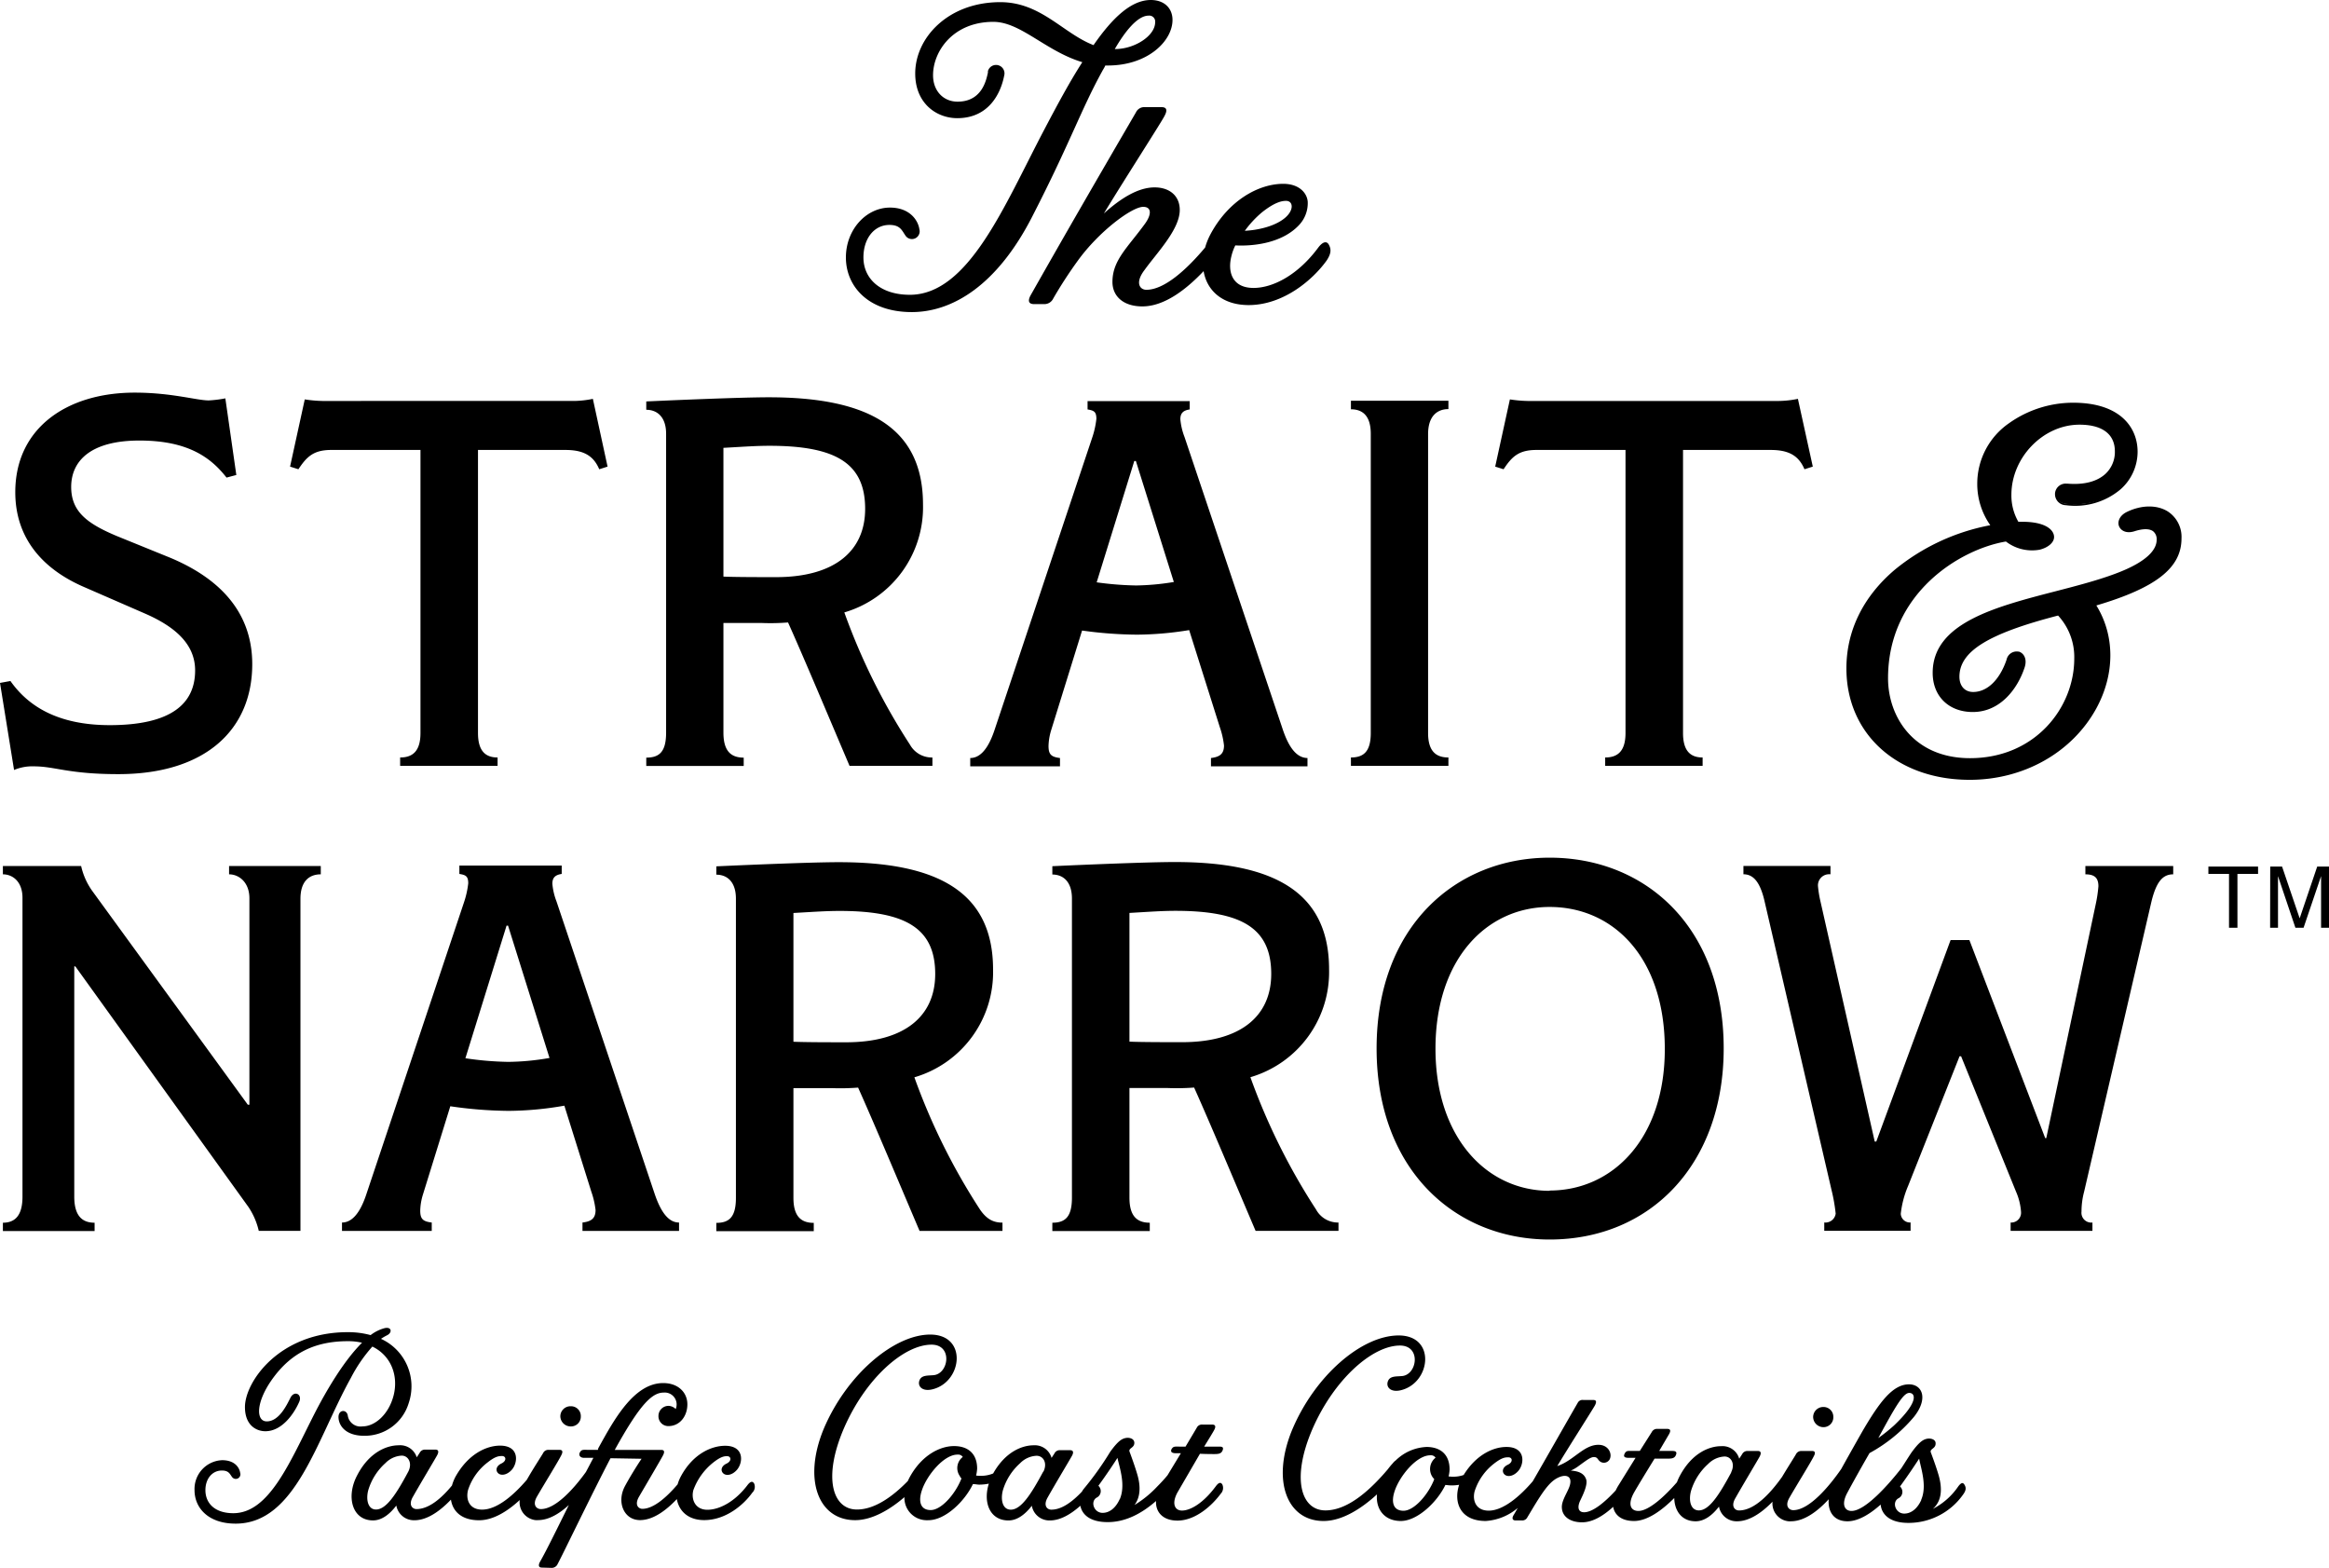
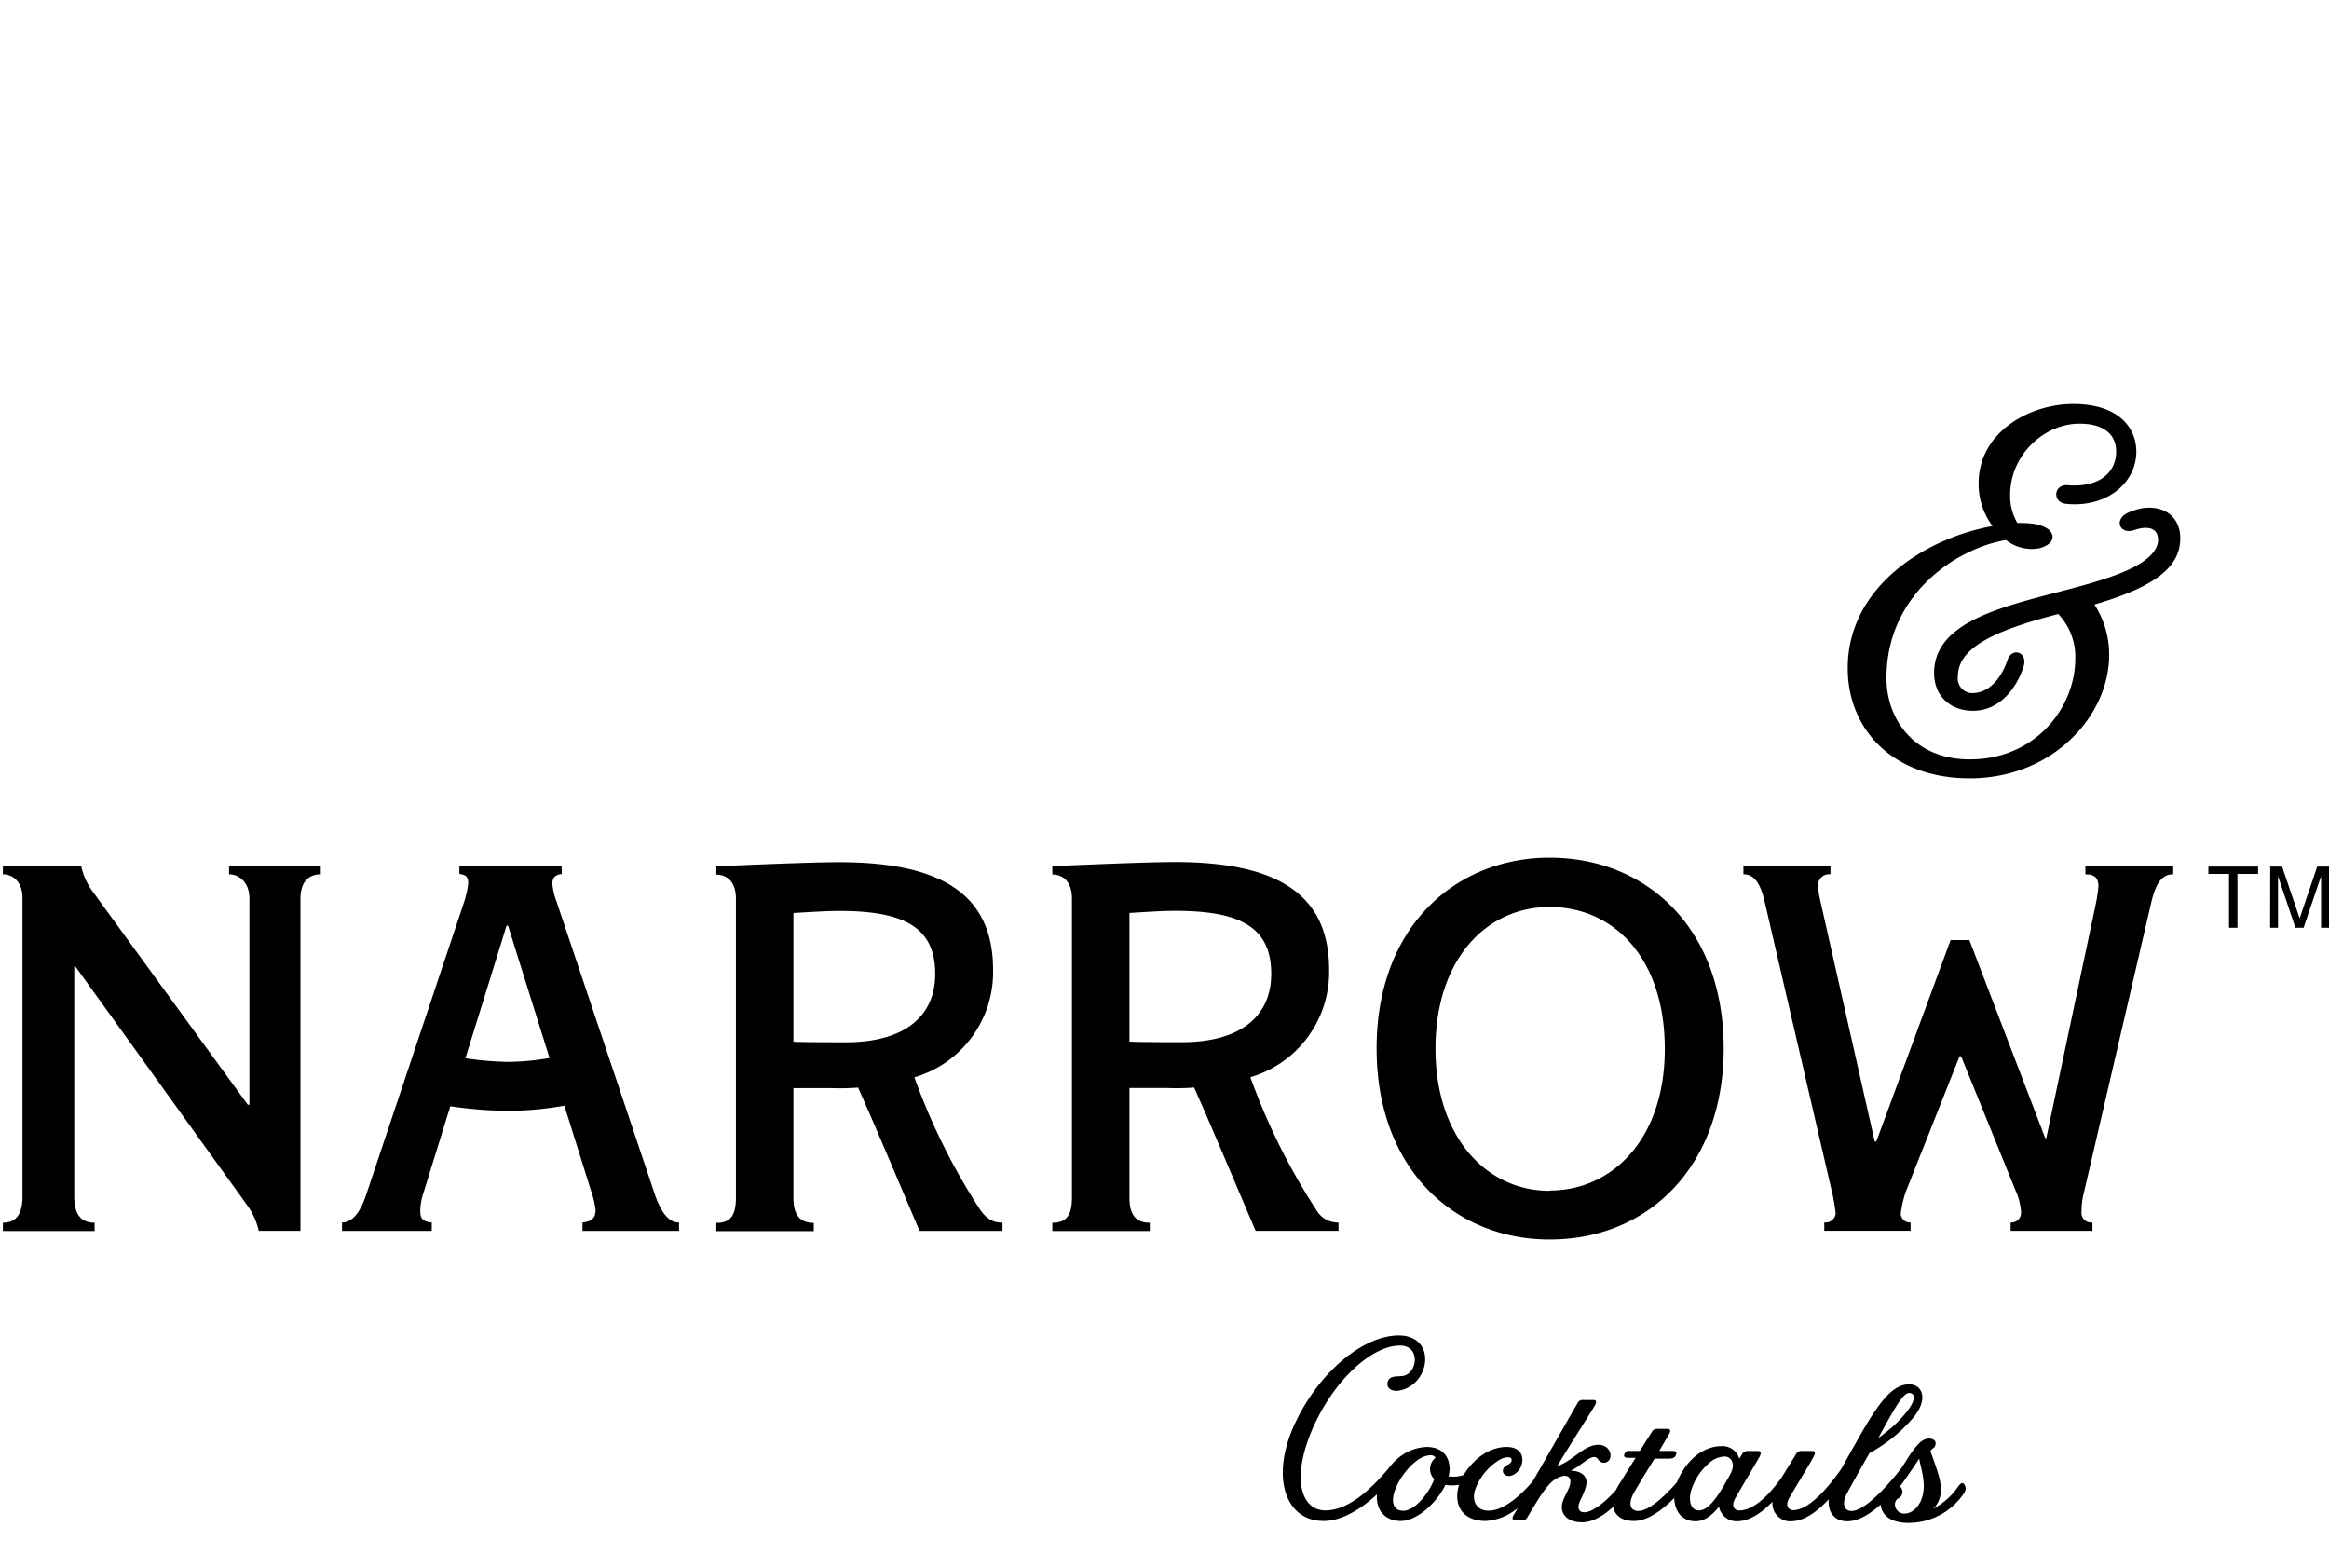
<svg xmlns="http://www.w3.org/2000/svg" viewBox="0 0 475.41 320.05">
  <g id="Layer_2" data-name="Layer 2">
    <g id="Layer_1-2" data-name="Layer 1">
      <g id="Layer_2-2" data-name="Layer 2">
        <g id="Logo">
          <path d="M394.8 137.37c0-13.41 22.91-14.68 37.06-20 6.86-2.53 8.66-5.17 8.66-7.18 0-2.32-1.9-3-4.86-2s-4.22-2.11-1.37-3.49c5.28-2.53 10.76-.53 10.76 5.18s-4.85 9.82-17.52 13.51c9.18 14.25-3.59 35.48-25.45 35.48-15.62 0-24.91-9.93-24.91-22.49 0-16.79 16.15-26.61 29.56-29a14.43 14.43 0 01-2.85-8.66c0-10.66 10.56-16.26 19.32-16.26 9.5 0 12.88 5.07 12.88 9.72 0 6.44-6.12 11.51-14.36 10.66-2.85-.31-2.53-4 .32-3.8 6.55.53 9.92-2.64 9.92-6.86 0-3.28-2.21-5.7-7.49-5.7-7.18 0-14.15 6.33-14.15 14.57a10.87 10.87 0 001.48 5.7h.95c4.43 0 6.23 1.48 6.23 2.85 0 1-1.06 1.9-2.75 2.32a8.55 8.55 0 01-6.76-1.69c-9.71 1.59-24.39 10.77-24.39 28.19 0 8.45 5.71 16.58 17 16.58 13.31 0 21.54-10.45 21.54-20.59a12.6 12.6 0 00-3.48-9.08c-13.94 3.59-20.49 7.18-20.49 12.78a3 3 0 002.61 3.35 3.46 3.46 0 00.46 0c2.64 0 5.49-2.11 7.07-6.75.85-2.64 4.22-1.69 3.27 1.37-1.37 4.22-4.75 9-10.34 9-4.54-.01-7.92-2.96-7.92-7.71z" />
-           <path d="M402.08 159.17c-14.82 0-25.18-9.36-25.18-22.75 0-7.68 3.41-14.63 9.85-20.11a43.41 43.41 0 0119.52-9.11 14.62 14.62 0 01-2.66-8.48 15 15 0 016.49-12.34 22.63 22.63 0 0113.1-4.18c9.69 0 13.14 5.15 13.14 10a10.26 10.26 0 01-3.48 7.68 14.38 14.38 0 01-11.16 3.24 2.26 2.26 0 01-2.22-2.3v-.1a2.18 2.18 0 012.39-2h.19c3.34.27 6-.42 7.72-2a6.1 6.1 0 001.92-4.6c0-3.51-2.57-5.44-7.23-5.44-7.4 0-13.89 6.69-13.89 14.31a10.75 10.75 0 001.42 5.51h.8c4.79 0 6.49 1.68 6.49 3.12 0 1.1-1.18 2.14-2.94 2.58a8.77 8.77 0 01-6.89-1.67c-9.35 1.57-24.06 10.5-24.06 27.91 0 7.86 5.24 16.31 16.73 16.31 13.32 0 21.28-10.33 21.28-20.32a12.47 12.47 0 00-3.3-8.79c-14.3 3.7-20.14 7.32-20.14 12.49 0 1.89 1.1 3.11 2.8 3.11 2.87 0 5.42-2.46 6.82-6.58A2.11 2.11 0 01412 133h.11c.95.3 1.73 1.42 1.19 3.17-1.44 4.43-5 9.16-10.6 9.16-4.9 0-8.19-3.21-8.19-8 0-10.16 12.77-13.46 25.11-16.65 4.17-1.08 8.49-2.2 12.12-3.56 7-2.59 8.49-5.19 8.49-6.93a2.07 2.07 0 00-.73-1.76c-.76-.55-2.06-.55-3.78 0s-2.8-.15-3.16-1 0-2.16 1.59-2.94c3-1.45 6.16-1.48 8.38-.08a6.19 6.19 0 012.77 5.5c0 6-5.2 10.07-17.38 13.67 3.81 6.16 3.81 14 0 21-4.92 9-14.8 14.59-25.84 14.59zm21.12-76.44c-13.15 0-19.06 9.35-19.06 16a14.07 14.07 0 002.8 8.5l.26.34-.42.08c-14.14 2.56-29.35 12.66-29.35 28.78 0 13.29 9.91 22.22 24.65 22.22 10.85 0 20.57-5.48 25.38-14.3 3.8-7 3.74-14.73-.15-20.77l-.19-.29.34-.1c12.15-3.55 17.33-7.51 17.33-13.26a5.7 5.7 0 00-2.52-5c-2.07-1.3-5-1.26-7.87.11-1.3.62-1.6 1.58-1.33 2.26s1.17 1.18 2.51.74c1.89-.61 3.35-.58 4.25.07a2.51 2.51 0 01.95 2.18c0 1.9-1.53 4.73-8.83 7.43a125.78 125.78 0 01-12.18 3.57c-12.15 3.14-24.71 6.39-24.71 16.14 0 4.45 3.08 7.44 7.66 7.44 5.33 0 8.71-4.54 10.09-8.79.44-1.41-.1-2.28-.83-2.51s-1.56.11-1.94 1.3c-1.48 4.35-4.22 6.94-7.32 6.94a3.3 3.3 0 01-3.35-3.25v-.39c0-5.48 6-9.25 20.68-13h.15l.1.1a12.93 12.93 0 013.57 9.27c0 10.25-8.16 20.85-21.81 20.85-11.86 0-17.26-8.73-17.26-16.84 0-17.8 15.1-26.9 24.61-28.45h.11l.08.07a8.21 8.21 0 006.55 1.64c1.5-.37 2.54-1.22 2.54-2.06 0-1.29-1.84-2.59-6-2.59h-1.09l-.07-.13a11.26 11.26 0 01-1.53-5.83c0-7.91 6.73-14.84 14.41-14.84 4.93 0 7.76 2.18 7.76 6a6.58 6.58 0 01-2.1 5c-1.81 1.68-4.63 2.41-8.11 2.13a1.69 1.69 0 00-2 1.34.36.36 0 000 .11 1.74 1.74 0 001.65 1.83h.09a13.89 13.89 0 0010.76-3.11 9.79 9.79 0 003.31-7.29c.05-4.76-3.27-9.64-12.57-9.64zM34.79 113.86l-11-4.47c-6.06-2.55-9.26-5-9.26-10 0-5.21 3.84-9.47 13.94-9.47s14.68 3.62 17.77 7.56l2-.53L46 81.31a24.29 24.29 0 01-3.4.42c-2.45 0-7.56-1.59-15.11-1.59-13.83 0-24.37 7.23-24.37 20.32 0 9.25 5.43 15.64 14.05 19.36l12.44 5.42c5.86 2.56 10.22 6.07 10.22 11.6 0 6.81-4.9 11.17-17.45 11.17C12 148 5.85 144.29 2.13 139l-2.13.39 2.87 17.77a9.53 9.53 0 014.05-.74c4.35 0 7 1.59 17.23 1.59 17.87 0 27.34-9.15 27.34-22.45 0-11.7-8.08-18.08-16.7-21.7zm82.42-32.02H67a26.48 26.48 0 01-4.79-.32l-3 13.72 1.7.54c1.7-2.56 3.09-3.94 6.71-3.94h18.21v57.77c0 3.72-1.6 5-4.15 5v1.7h19.89v-1.7c-2.34 0-4-1.17-4-5V91.84h17.83c3.72 0 5.75 1.17 6.92 3.94l1.7-.54-3-13.83a20.31 20.31 0 01-3.81.43zM185.75 152a129.68 129.68 0 01-13.4-27 22.36 22.36 0 0016.06-22c0-15.74-11.17-21.91-31.49-21.91-5.32 0-18.08.53-25 .85v1.7c2.24 0 4.05 1.49 4.05 4.89v61c0 3.94-1.39 5.11-4.05 5.11v1.7h19.89v-1.7c-2.55 0-4.14-1.28-4.14-5.11v-22.37h7.87a45 45 0 005.32-.11c3.15 7 8.42 19.56 12.55 29.26h16.92v-1.7a5.09 5.09 0 01-4.58-2.61zm-27.34-34.2c-3.19 0-8.19 0-10.74-.11V91.41c3.83-.21 6.59-.42 9.36-.42 13.51 0 19.57 3.51 19.57 12.87 0 8.72-6.38 13.94-18.19 13.94zm117.35-34.26c2.24 0 4.05 1.17 4.05 5v61.07c0 3.83-1.49 5-4.05 5v1.7h19.9v-1.7c-2.45 0-4.15-1.17-4.15-5v-61c0-3.83 2-5.11 4.15-5.11v-1.7h-19.9zM367 81.41a20.52 20.52 0 01-3.83.43H313a26.48 26.48 0 01-4.79-.32l-3 13.72 1.71.54c1.69-2.56 3.08-3.94 6.7-3.94h18.19v57.77c0 3.72-1.6 5-4.15 5v1.7h19.89v-1.7c-2.34 0-4-1.17-4-5V91.84h17.88c3.72 0 5.74 1.17 6.91 3.94l1.7-.54zm-105.21 67.31l-20-59.53a13.26 13.26 0 01-.85-3.62c0-1.28.63-1.81 1.91-2v-1.7H222v1.7c1.27.22 1.8.43 1.8 1.92a18 18 0 01-.85 3.83l-20 59.86c-1.49 4.37-3.3 5.54-4.9 5.54v1.7h18.32v-1.7c-1.81-.22-2.34-.75-2.34-2.45a12 12 0 01.53-3.2l6.32-20.37a84.07 84.07 0 0011.21.84 67.86 67.86 0 0010.65-.93l6.26 19.82a17.09 17.09 0 01.85 3.73c0 1.71-.85 2.34-2.66 2.56v1.7h19.7v-1.7c-2.23-.03-3.83-2.16-5.1-6zm-29.87-29.22a65.83 65.83 0 01-8.06-.64l7.68-24.77h.32l7.75 24.7a50.78 50.78 0 01-7.69.71zM225 14.52c.18-.35.44-.71.62-1.15h.53c8.14 0 13.19-5 13.19-9.3 0-2.39-1.68-4.07-4.43-4.07-3.89 0-7.7 3.45-11.69 9.21C217 6.82 212.5.44 204.18.44 193.55.44 186.82 7.7 186.82 15c0 6.11 4.35 9.12 8.59 9.12 6.38 0 8.86-5 9.57-8.68a1.72 1.72 0 10-3.32-.92v.3c-.35 1.59-1.24 5.93-6.2 5.93-2.83 0-5-2.12-5-5.4 0-4.87 4.08-10.89 12.31-10.89 5.58 0 10.71 6 18.16 8.23-2.58 4-5.14 8.77-7.89 14C205 42 197.68 60.17 185.72 60.17c-6 0-9.47-3.28-9.47-7.62 0-3.9 2.21-6.64 5.31-6.64 2.3 0 2.57 1.24 3.36 2.3a1.58 1.58 0 002.75-1.42c-.27-1.86-2-4.42-6-4.42-4.87 0-9 4.51-9 10.18 0 5.84 4.51 11.15 13.45 11.15 8.24 0 17.45-5.4 24.71-19.74 7.61-14.83 9.91-21.73 14.17-29.44zm9.47-11.33a1.21 1.21 0 011.33 1.08 1 1 0 010 .25c0 2.83-4.25 5.49-8.14 5.49h-.1c2-3.46 4.6-6.82 6.9-6.82zM271.28 50c-.35-.71-1.06-.89-2.12.44-4.16 5.67-9.3 8.33-13.28 8.33-4.43 0-5.31-3.37-4.52-6.47a10.06 10.06 0 01.8-2.21c3.45.18 9.39-.36 12.93-4.07a6.52 6.52 0 001.85-4.88c-.17-1.85-1.85-3.62-5-3.62-5 0-11.16 3.36-14.88 10.35a13.83 13.83 0 00-1.06 2.65c-3.77 4.5-8.32 8.63-12 8.63-1.32 0-2.39-1.42-.35-4.07 2.48-3.46 7.17-8.24 7.17-12.22 0-2.92-2.12-4.61-5.13-4.61-3.37 0-6.91 2.22-10.36 5.32 4.07-6.73 11.95-18.95 12.39-19.93.62-1.15.45-1.77-.62-1.77h-3.36a1.87 1.87 0 00-1.86 1.06c-7.53 12.93-14 24.09-21.52 37.37-.62 1.15-.35 1.77.71 1.77h2a2 2 0 001.93-1.15 88.43 88.43 0 015-7.7c4.33-6 11.06-11 13.36-11 1.69 0 1.77 1.5.36 3.45-3.54 4.87-6.64 7.44-6.64 11.87 0 2.92 2.21 5 6.11 5 4.44 0 8.87-3.37 12.5-7.2.67 4 3.88 6.93 9.19 6.93 7.08 0 13.1-5.14 15.94-9.12.82-1.26.99-2.15.46-3.15zm-13.63-6.7c2.48-1.95 3.9-2.3 4.87-2.3 1.41 0 1.68 1.77-.09 3.36s-5 2.57-8.33 2.75a20.69 20.69 0 013.55-3.81zM83.41 286.44a10.65 10.65 0 00-5.64-13.17 10.91 10.91 0 011.19-.7c1.19-.55 1-1.85-.49-1.47a8.13 8.13 0 00-2.82 1.41 17.4 17.4 0 00-4.65-.6c-14 0-21 10.14-21 15.29 0 3.73 2.33 4.93 4.17 4.93 3.31 0 5.8-3.42 6.94-6.07.6-1.52-1.08-2.33-1.85-.71-.7 1.36-2.27 4.77-4.81 4.77-2.28 0-2.28-4.06 1.4-9s8.41-7.37 15.18-7.37a12 12 0 012.87.32c-3.74 3.69-7.37 9.92-9.7 14.47-5.09 10-9.27 20.32-16.58 20.32-3.74 0-5.69-2-5.69-4.71 0-2.34 1.41-4 3.36-4 1.46 0 1.63.76 2.11 1.36a.94.94 0 001.63-.87c-.17-1.13-1.14-2.6-3.69-2.6a5.88 5.88 0 00-5.63 6.13c0 3.57 2.76 6.82 8.39 6.82 12.25 0 16.53-17.17 23.52-29.74a30.79 30.79 0 014.39-6.4c3.8 1.84 5.37 5.91 4.33 10-1 3.85-3.79 6.29-6.34 6.29a2.63 2.63 0 01-3-2.14c-.16-1.41-2-1.36-1.9.38s1.57 3.68 5.26 3.68a9.37 9.37 0 009.05-6.62zM80.9 307.3a3.65 3.65 0 003.69 3c2.67 0 5.3-1.95 7.46-4.21.34 2.32 2.09 4.21 5.75 4.21 2.93 0 5.88-1.9 8.29-4.13a3.67 3.67 0 003.2 4.1 3.26 3.26 0 00.54 0c2.21 0 4.38-1.34 6.29-3.08-2.38 4.78-4.48 9.11-5.86 11.53-.43.76-.32 1.24.33 1.24l2.06.06a1.32 1.32 0 001.19-.81c1.19-2.23 6.93-14.2 10.78-21.57l6.34.11c-1 1.46-2.65 4.17-3.47 5.74-1.62 3.2-.1 6.78 3.15 6.78 2.7 0 5.35-2 7.52-4.29.42 2.37 2.24 4.29 5.58 4.29 4.45 0 8.08-3.15 9.81-5.58a1.67 1.67 0 00.38-1.9c-.27-.43-.65-.54-1.3.27-2.6 3.47-5.79 5.1-8.24 5.1s-3.36-2.07-2.86-4a12.79 12.79 0 014.06-5.64c1.51-1.19 2.22-1.3 2.82-1.3.86 0 1 1-.11 1.52s-1.25 1.46-.65 2 1.79.38 2.76-.71c1.3-1.46 1.57-4.93-2.39-4.93-2.76 0-6.6 1.63-9.09 6.34a8.42 8.42 0 00-.61 1.53c-2.23 2.62-4.91 5-7.2 5-.7 0-1.68-.7-.7-2.44 1.36-2.33 4.55-7.75 4.93-8.5s.22-1.09-.38-1.09h-9.48c5.26-9.53 7.69-11.7 10-11.7a2.43 2.43 0 012.62 2.22 2.47 2.47 0 01-.18 1.14 2.18 2.18 0 00-1.52-.65 2.06 2.06 0 00-2 2.07 2 2 0 001.94 2.06h.11c2.28 0 3.85-2 3.85-4.44s-1.89-4.34-4.93-4.34c-6 0-10.08 7.54-13.27 13.33l-.06.3h-2.06c-.92 0-1.3-.11-1.63.55-.27.48 0 1.08.87 1.08h1.9c-.51.94-1 1.91-1.53 2.89-2.46 3.41-6.18 7.57-9.2 7.57-.82 0-1.79-.76-.82-2.5 1.47-2.54 4.39-7.26 5-8.5.37-.71.26-1.09-.38-1.09H112a1.17 1.17 0 00-1.13.65c-.19.37-2 3.11-3.33 5.46-2.57 3-6 6.09-9.14 6.09-2.6 0-3.36-2.07-2.86-4a11.59 11.59 0 014-5.64c1.51-1.19 2.22-1.3 2.93-1.3.86 0 1 1-.11 1.52s-1.25 1.46-.66 2 1.79.38 2.77-.71c1.3-1.46 1.57-4.93-2.39-4.93-2.76 0-6.49 1.68-9.1 6.34a9 9 0 00-.72 1.8c-2.18 2.65-4.73 4.81-7.24 4.81-.81 0-1.74-.81-.71-2.55 1.31-2.33 4.56-7.75 4.93-8.45s.28-1.14-.37-1.14h-2.06a1.2 1.2 0 00-1.14.65l-.6.92a3.55 3.55 0 00-3.68-2.45c-2.33 0-6 1.3-8.51 6.18-2.27 4.33-1 9.15 3.26 9.15 1.86 0 3.46-1.33 4.76-3.03zm-5.74-3.09a12 12 0 013.52-5.58 5 5 0 013.32-1.52c1.35 0 2.22 1.52 1.35 3.25-2.43 4.55-4.5 7.75-6.6 7.75-1.64 0-2.08-2.01-1.59-3.9z" />
-           <path d="M116.49 291.15a2 2 0 002.07-1.93v-.13a2 2 0 00-1.94-2.06h-.13a2.07 2.07 0 00-2.11 2 2.11 2.11 0 002.11 2.12zm128.45 5.58c1.29.06 2.54.06 2.92.06.87 0 1.47-.06 1.73-.82s-.37-.7-1-.7h-2.79c1.08-1.74 1.9-3.09 2.06-3.42.38-.7.22-1.08-.43-1.08h-2a1.16 1.16 0 00-1.14.65l-2.29 3.85h-1.18c-1 0-1.31-.11-1.69.54-.21.49 0 .81.92.81h1l-2.73 4.5c-.69.84-1.38 1.57-2.13 2.33a21.84 21.84 0 01-4.61 3.74c1.19-1.57 1.3-3.74.59-6.18-.54-1.89-1.62-4.77-1.62-4.77-.16-.7 1-.7 1-1.73 0-.87-1-1.14-1.74-1-.92.16-1.73.81-3.19 2.82a62.34 62.34 0 01-5.37 7.53 3.91 3.91 0 00-.4.6c-2 2.1-4.12 3.68-6.26 3.68-.81 0-1.73-.81-.7-2.55 1.3-2.33 4.55-7.75 4.93-8.45s.27-1.14-.38-1.14h-2.06a1.17 1.17 0 00-1.13.65l-.6.92A3.55 3.55 0 00211 295c-2.26 0-5.73 1.23-8.27 5.75a6.38 6.38 0 01-2.4.48 7.81 7.81 0 01-1.08-.05 8.27 8.27 0 00.21-1.41c0-3.09-1.89-4.61-4.71-4.61s-6.56 1.79-9.05 6.34c-.14.26-.27.53-.39.79-3 3.08-6.69 5.82-10.39 5.82-4.93 0-7-6.39-2.7-16.47 4.44-10.3 12.29-17.18 17.93-17.18 4.39 0 3.52 6 .38 6.23-1.19.11-2.49-.05-2.87 1.14s.7 2.33 2.92 1.68c5.91-1.68 6.88-11.11-.7-11.11-7.42 0-17.12 8.24-21.78 19.35-4.23 10.35-1 18.53 6.45 18.53 3.55 0 7.2-2.23 10.07-4.7a4.55 4.55 0 004.38 4.71 4.13 4.13 0 00.5 0c3.46 0 7.42-3.85 9.1-7.37.48 0 .92.11 1.25.11a10.36 10.36 0 002-.2c-1.22 3.83.2 7.51 4 7.51 1.84 0 3.47-1.3 4.77-3a3.64 3.64 0 003.68 3c2.18 0 4.33-1.31 6.23-3 .34 1.74 1.89 3.34 5.58 3.34s7-1.8 9.87-4.31c-.13 2.13 1.27 4 4.37 4 3.63 0 7-3 8.83-5.48a1.7 1.7 0 00.33-1.89c-.27-.43-.65-.54-1.3.32-2.55 3.47-5.2 5-6.94 5-1.46 0-2.16-1.41-.92-3.69zm-49 4.66l.32.38c-1.25 3.2-4.12 6.45-6.28 6.45s-2.55-1.84-1.79-4.06c1-3 4.44-7.26 7.26-7.26a1.15 1.15 0 011.08.48 2.84 2.84 0 00-.53 4zm17-1c-2.44 4.55-4.5 7.75-6.61 7.75-1.68 0-2.12-2-1.63-3.9a12 12 0 013.53-5.58 5 5 0 013.35-1.52c1.42 0 2.26 1.49 1.42 3.22zm15.6 5.64c-.76 1.68-2 2.76-3.47 2.76-1.78 0-2.54-2.28-1.25-3.09a1.48 1.48 0 00.39-2.44c1.46-2 3-4.28 3.89-5.69.43 2 1.72 5.55.48 8.43zm143.69-14.73a2 2 0 002-2v-.06a2 2 0 00-1.94-2.06h-.06a2.07 2.07 0 00-2.12 2 2.11 2.11 0 002.12 2.12z" />
          <path d="M399.74 303.38a14 14 0 01-5.2 4.6c1.79-1.57 2-4 1.2-6.82-.54-1.9-1.63-4.77-1.63-4.77-.16-.7 1-.7 1-1.73.06-.87-1-1.14-1.73-1-.92.17-1.74.82-3.2 2.82-.67 1-1.34 2.09-2.08 3.22-2.61 3.34-7.36 8.7-10.16 8.7-1.42 0-2.12-1.35-.87-3.68.87-1.62 2.82-5.15 4.55-8.13a31.43 31.43 0 009.05-7.37c3-3.74 1.73-6.66-1-6.66-3.31 0-6 3.63-9.38 9.37-.16.28-2.62 4.6-4.45 7.91-2.43 3.52-6.52 8.4-9.79 8.4-.81 0-1.79-.76-.81-2.49 1.46-2.55 4.39-7.26 5-8.51.39-.7.28-1.08-.37-1.08h-2.12a1.21 1.21 0 00-1.14.65c-.16.32-1.57 2.51-2.84 4.63-2.46 3.47-5.66 6.86-8.8 6.86-.82 0-1.74-.82-.71-2.55 1.31-2.33 4.56-7.75 4.93-8.45s.28-1.14-.37-1.14h-2.07a1.19 1.19 0 00-1.13.65l-.6.92a3.55 3.55 0 00-3.69-2.55c-2.32 0-5.95 1.3-8.5 6.18a10.31 10.31 0 00-.52 1.18c-2.55 2.93-5.76 5.86-7.88 5.86-1.46 0-2.27-1.19-.92-3.68.7-1.25 2.55-4.28 4.23-7h2.71c.81 0 1.41-.05 1.68-.81s-.38-.76-1-.76h-2.44l2-3.41c.43-.76.27-1.09-.38-1.09h-2a1.19 1.19 0 00-1.14.65l-2.44 3.85h-1.47c-.91 0-1.29-.11-1.62.54s0 .87.87.87h1.35l-3.63 5.85c-.15.26-.29.53-.42.8-2.22 2.41-4.68 4.46-6.46 4.46-1.08 0-1.51-.87-.76-2.44.55-1.14 1.52-3.14 1.2-4.23-.44-1.36-1.68-1.73-3.15-1.84a7.58 7.58 0 001.58-.92c1.51-1.09 2.43-1.84 3.14-1.84s.76.48 1.14.81a1.33 1.33 0 001.89-.09.69.69 0 00.11-.13c.71-1.08-.06-3.09-2.22-3.09-3 0-5.09 3.25-8.4 4.34 2.39-4 7.1-11.33 7.7-12.41.37-.76.26-1.08-.39-1.08h-2a1.1 1.1 0 00-1.14.59c-3.29 5.71-6.18 10.83-9.17 16-2.56 3-6 6-9 6-2.6 0-3.36-2.06-2.87-3.95a11.61 11.61 0 013.95-5.64c1.52-1.19 2.22-1.3 2.93-1.3.87 0 1 1-.11 1.52s-1.25 1.46-.65 2 1.79.38 2.76-.7c1.31-1.46 1.57-4.93-2.38-4.93-2.64 0-6.16 1.53-8.74 5.72a6.19 6.19 0 01-2 .35 6.52 6.52 0 01-1.08-.06 6.67 6.67 0 00.21-1.41c0-3.09-1.89-4.6-4.71-4.6a9.6 9.6 0 00-6.29 2.75 2.52 2.52 0 00-.53.5l-.13.15a14.3 14.3 0 00-.93 1.13c-3.34 3.94-8 8.42-12.76 8.42-4.93 0-7-6.4-2.71-16.47 4.45-10.3 12.3-17.18 17.93-17.18 4.39 0 3.53 6 .39 6.23-1.2.11-2.5-.06-2.88 1.14s.71 2.33 2.93 1.68c5.91-1.68 6.88-11.11-.7-11.11s-17.13 8.23-21.78 19.34c-4.23 10.35-1 18.53 6.44 18.53 3.92 0 7.94-2.7 10.91-5.44-.28 3 1.49 5.44 4.86 5.44s7.42-3.84 9.1-7.36c.48.05.92.1 1.25.1a9.12 9.12 0 001.56-.13c-1.17 3.52.17 7.39 5.42 7.39a11.21 11.21 0 006.54-2.66c-.28.49-.56 1-.85 1.47-.39.65-.22 1.08.43 1.08h1.25a1.16 1.16 0 001.14-.65l.81-1.35c2.71-4.55 4-6.18 5.79-6.88 1.68-.65 2.82.16 1.79 2.44-.54 1.24-1.46 2.65-1.35 3.9.11 1.79 1.73 2.92 4.12 2.92 2.2 0 4.4-1.37 6.35-3.16.31 1.73 1.76 2.89 4.26 2.89 2.78 0 5.77-2.25 8.21-4.69.06 2.66 1.55 4.75 4.37 4.75 1.83 0 3.46-1.3 4.76-3a3.64 3.64 0 003.69 3c2.58 0 5.12-1.82 7.24-4a3.64 3.64 0 003.28 4 2.47 2.47 0 00.47 0c2.78 0 5.52-2.11 7.72-4.5-.21 2.47 1 4.5 3.82 4.5 2.26 0 4.66-1.52 6.78-3.41.18 1.83 1.64 3.74 5.68 3.74a13.63 13.63 0 0011.16-5.8c.55-.76.65-1.3.33-1.89s-.66-.64-1.32.23zm-10-19.07c1.2 0 2.06 1.73-3.14 6.66a35.63 35.63 0 01-3.19 2.55c3.39-6.23 5.07-9.21 6.31-9.21zm-97.29 17.23l.32.38c-1.24 3.19-4.12 6.44-6.28 6.44s-2.55-1.84-1.79-4.06c1-3 4.44-7.26 7.26-7.26a1.15 1.15 0 011.08.49 2.93 2.93 0 00-.59 4zm60.94-1c-2.44 4.55-4.5 7.75-6.61 7.75-1.68 0-2.11-2-1.62-3.9a12 12 0 013.52-5.58 5 5 0 013.36-1.52c1.33 0 2.2 1.49 1.33 3.22zm38.79 5.63c-.76 1.68-2 2.77-3.47 2.77-1.79 0-2.55-2.28-1.25-3.09a1.47 1.47 0 00.74-1.94 1.36 1.36 0 00-.36-.5c1.46-2 3-4.28 3.91-5.69.35 2 1.66 5.55.41 8.42zM46.76 178.46c2 0 4.15 1.6 4.15 4.9v42.13h-.32L19 182.08a14 14 0 01-2.44-5.32H.59v1.7c2 0 4 1.49 4 4.79v61c0 3.94-1.59 5.32-4 5.32v1.7h18.72v-1.7c-2.23 0-4.15-1.06-4.15-5.32v-47h.22l35.32 49.09a14.6 14.6 0 012.12 4.89h8.51v-67.77c0-3.61 1.81-5 4.15-5v-1.7H46.76zm269.56-3.4C297.27 175.06 281 189 281 214c0 24.68 15.95 39 35.32 39 20.53 0 35.53-15.32 35.53-39 0-24.79-15.96-38.94-35.53-38.94zm0 68c-13 0-23.3-11.06-23.3-29 0-18.41 10.53-28.94 23.3-28.94 13 0 23.51 10.32 23.51 29 0 18.28-10.64 28.88-23.51 28.88zm-182.72.52l-20-59.58a13.26 13.26 0 01-.85-3.62c0-1.28.63-1.81 1.91-2v-1.7H93.77v1.7c1.27.21 1.81.43 1.81 1.92a18.6 18.6 0 01-.85 3.83L74.7 244c-1.49 4.36-3.3 5.53-4.89 5.53v1.71h18.32v-1.71c-1.82-.21-2.35-.74-2.35-2.44a12 12 0 01.53-3.2l5.61-18.09a85 85 0 0011.92.94 67.62 67.62 0 0011.36-1.06l5.51 17.57a17.11 17.11 0 01.86 3.73c0 1.7-.86 2.34-2.67 2.55v1.71h19.71v-1.71c-2.14.01-3.73-2.12-5.01-5.95zm-29.87-26.84A65.49 65.49 0 0195 216l8.4-27.06h.31l8.46 27a50.88 50.88 0 01-8.44.8zm96.32 30.15a129.68 129.68 0 01-13.4-27 22.34 22.34 0 0016.06-22c0-15.74-11.17-21.91-31.49-21.91-5.32 0-18.08.53-25 .85v1.7c2.23 0 4 1.49 4 4.89v61.07c0 3.94-1.38 5.11-4 5.11v1.7h19.89v-1.7c-2.55 0-4.15-1.28-4.15-5.11V222.1h7.88a47.24 47.24 0 005.32-.11c3.15 7 8.42 19.56 12.55 29.26h16.92v-1.7c-1.81 0-3.19-.64-4.58-2.66zm-27.34-34.15c-3.19 0-8.19 0-10.75-.11v-26.28c3.84-.21 6.6-.42 9.37-.42 13.51 0 19.57 3.51 19.57 12.87 0 8.72-6.38 13.94-18.19 13.94zm95.93 34.13a129.68 129.68 0 01-13.4-27 22.35 22.35 0 0016.06-22c0-15.75-11.17-21.92-31.49-21.92-5.32 0-18.08.53-25 .85v1.7c2.23 0 4 1.49 4 4.9v61.06c0 3.94-1.38 5.11-4 5.11v1.7h19.89v-1.7c-2.55 0-4.15-1.28-4.15-5.11v-22.38h7.88a47.23 47.23 0 005.32-.1c3.15 7 8.42 19.56 12.55 29.25h16.92v-1.7a5.08 5.08 0 01-4.58-2.66zm-27.34-34.15c-3.19 0-8.19 0-10.75-.11v-26.27c3.84-.22 6.6-.43 9.37-.43 13.51 0 19.57 3.51 19.57 12.87 0 8.73-6.38 13.94-18.19 13.94zm184.38-35.96v1.7c1.91 0 2.66.75 2.66 2.45a27.48 27.48 0 01-.54 3.62l-10.1 47.77h-.22L402 191.87h-3.83L383 233h-.32l-11.05-48.9a23.07 23.07 0 01-.53-3.19 2.27 2.27 0 012.06-2.46 2.66 2.66 0 01.49 0v-1.7h-17.77v1.7c1.92 0 3.41 1.39 4.37 5.75l13.62 58.72a35.57 35.57 0 01.84 4.79 2.1 2.1 0 01-2.33 1.81v1.7H390v-1.7a1.87 1.87 0 01-2-1.71v-.1a20.09 20.09 0 011.49-5.64L400 215.59h.31l11.18 27.56a12.48 12.48 0 011.06 4.25 2 2 0 01-1.86 2.13h-.27v1.7h16.7v-1.7a2 2 0 01-2.23-2.23 15.8 15.8 0 01.53-4.05l13.73-59.15c1-4.15 2.33-5.64 4.46-5.64v-1.7zm35.25.12v1.49h-4.21v11H455v-11h-4.21v-1.49zm2.48 0h2.42l3.59 10.56 3.58-10.56h2.41v12.48h-1.62v-10.53l-3.57 10.53h-1.67L465 178.83v10.53h-1.61z" />
        </g>
      </g>
    </g>
  </g>
</svg>